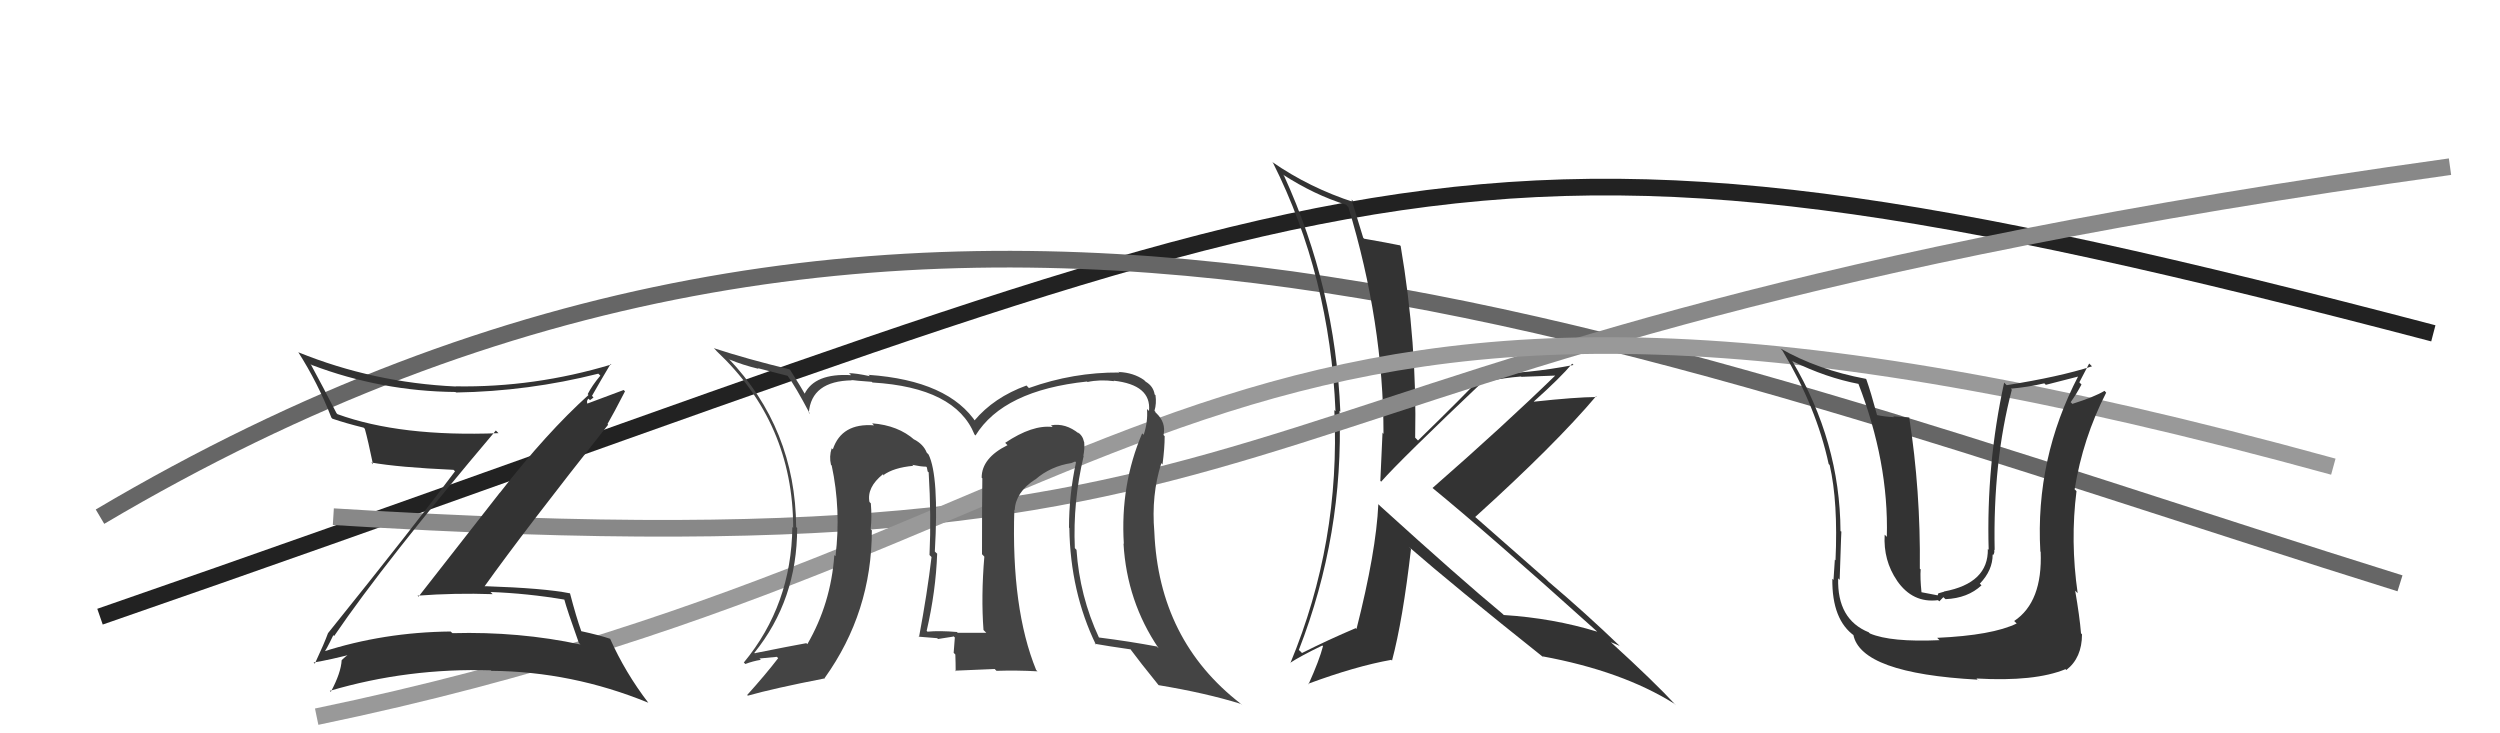
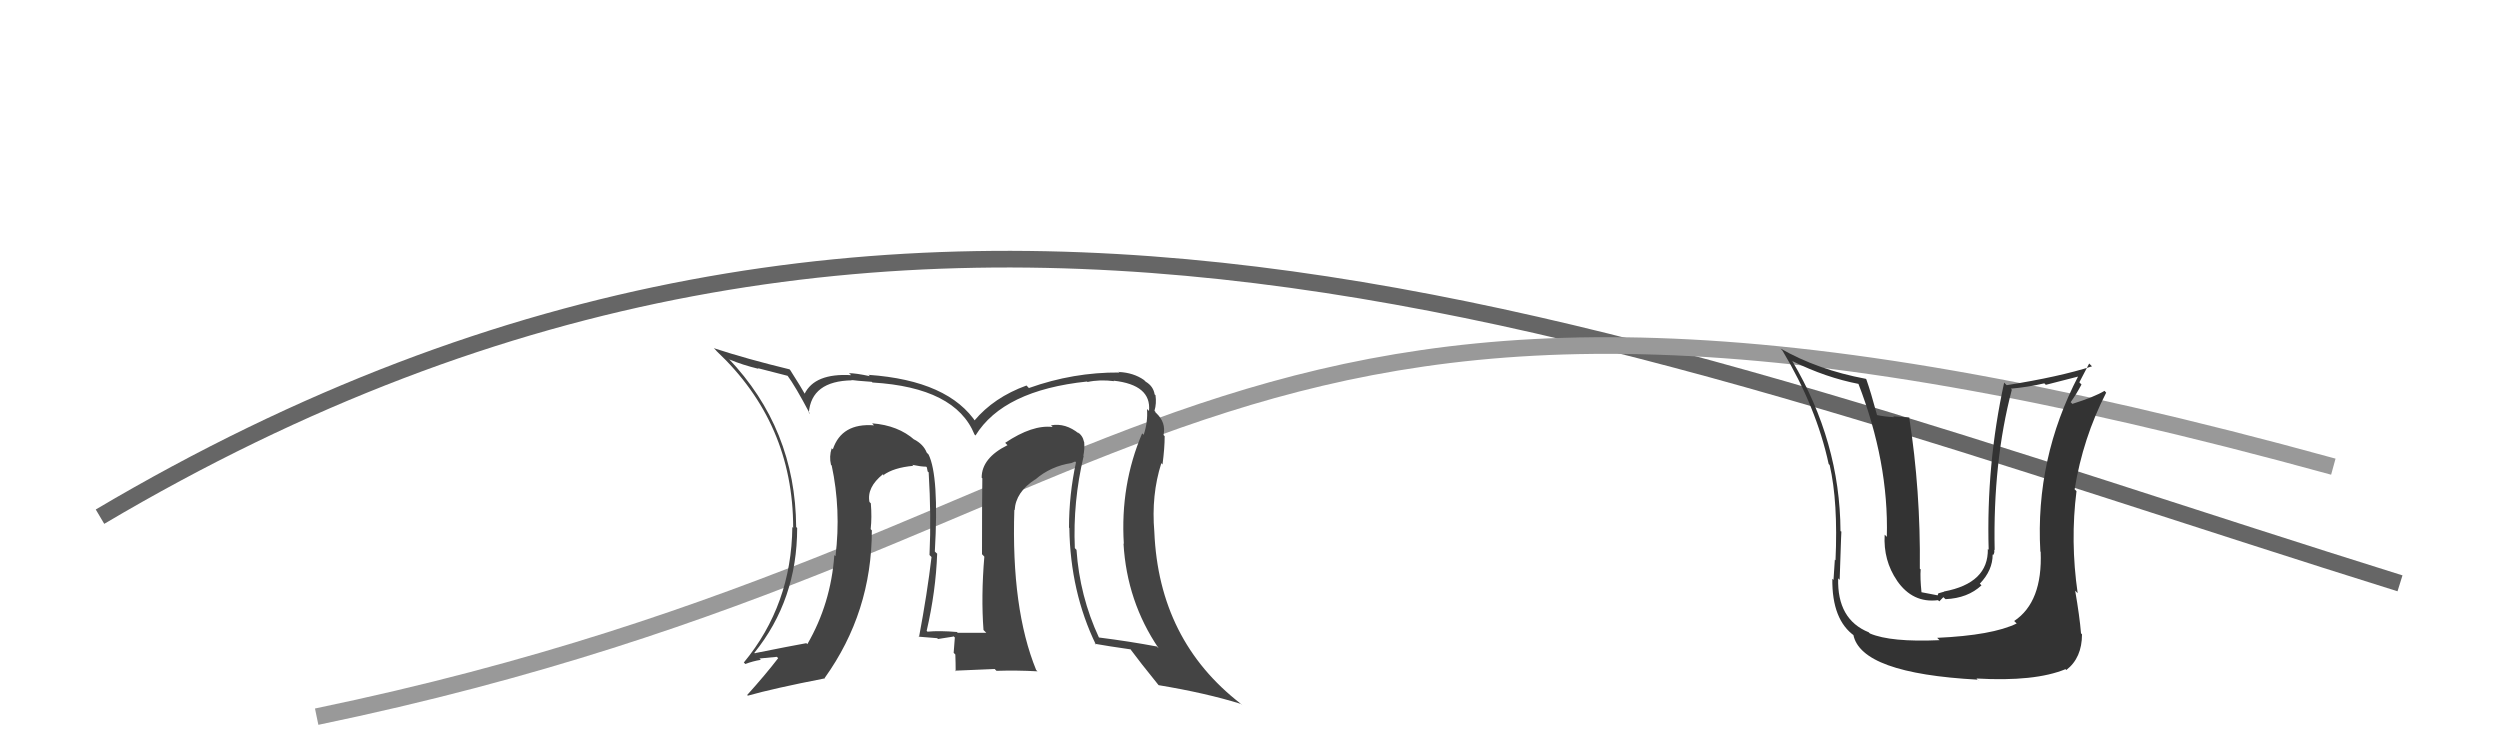
<svg xmlns="http://www.w3.org/2000/svg" width="150" height="44" viewBox="0,0,150,44">
-   <path d="M6 37 C84 10,85 4,146 20" stroke="#222" fill="none" />
  <path d="M6 31 C55 2,96 20,144 35" stroke="#666" fill="none" />
-   <path fill="#333" d="M82.66 30.21L82.70 30.25L82.70 30.25Q82.57 33.09 81.39 37.74L81.51 37.85L81.34 37.69Q79.71 38.38 78.12 39.18L77.99 39.05L77.93 39.00Q80.63 32.07 80.37 24.64L80.38 24.66L80.42 24.70Q80.12 17.28 77.04 10.54L76.95 10.45L76.95 10.46Q78.89 11.71 80.76 12.28L80.87 12.40L80.90 12.42Q83.01 19.37 83.01 26.03L82.91 25.93L82.95 25.98Q82.89 27.36 82.82 28.85L82.93 28.96L82.87 28.90Q83.97 27.64 89.19 22.69L89.31 22.82L89.35 22.86Q90.27 22.67 91.26 22.59L91.28 22.61L93.45 22.53L93.38 22.47Q90.26 25.51 85.95 29.28L86.03 29.36L85.94 29.27Q89.31 32.03 95.78 37.85L95.82 37.89L95.83 37.90Q93.19 37.09 90.22 36.90L90.20 36.87L90.12 36.80Q87.69 34.79 82.82 30.37ZM92.69 39.52L92.64 39.47L92.55 39.38Q97.32 40.26 100.44 42.21L100.41 42.18L100.57 42.33Q99.27 40.92 96.65 38.53L96.75 38.63L96.65 38.53Q96.91 38.63 97.17 38.75L97.09 38.66L97.22 38.79Q95.14 36.79 92.90 34.89L92.76 34.75L88.40 30.92L88.50 31.03Q93.32 26.67 95.76 23.78L95.88 23.90L95.80 23.82Q94.52 23.83 92.04 24.10L92.15 24.21L92.03 24.09Q93.64 22.65 94.33 21.82L94.44 21.93L94.41 21.90Q91.67 22.43 89.19 22.43L89.06 22.30L89.13 22.37Q87.82 23.76 85.08 26.43L85.07 26.42L84.91 26.26Q85.03 20.59 84.04 14.76L83.94 14.67L83.99 14.72Q83.32 14.58 81.84 14.32L81.87 14.35L81.79 14.26Q81.55 13.45 81.09 11.97L81.26 12.14L81.26 12.14Q78.57 11.27 76.32 9.71L76.34 9.73L76.38 9.77Q79.79 16.57 80.13 24.67L80.01 24.56L80.06 24.61Q80.43 32.55 77.42 39.79L77.40 39.76L77.41 39.77Q78.00 39.38 79.34 38.73L79.51 38.90L79.38 38.77Q79.16 39.62 78.51 41.06L78.52 41.07L78.48 41.03Q81.34 39.97 83.48 39.59L83.53 39.65L83.52 39.64Q84.17 37.20 84.66 32.94L84.58 32.86L84.53 32.81Q87.17 35.11 92.62 39.45Z" />
-   <path d="M20 31 C84 35,68 21,147 10" stroke="#888" fill="none" />
  <path d="M19 43 C72 32,71 9,140 28" stroke="#999" fill="none" />
-   <path fill="#333" d="M19.96 38.07L20.07 38.18L20.05 38.16Q23.05 33.75 29.75 25.83L29.90 25.98L29.91 25.99Q24.02 26.22 20.25 24.85L20.10 24.70L20.19 24.79Q19.39 23.23 18.63 21.83L18.73 21.93L18.71 21.90Q22.88 23.48 27.34 23.52L27.23 23.42L27.36 23.55Q31.71 23.48 35.90 22.42L35.95 22.47L36.02 22.54Q35.53 23.12 35.26 23.65L35.19 23.58L35.31 23.70Q32.81 25.95 29.99 29.57L29.99 29.56L25.11 35.80L25.05 35.74Q27.31 35.57 29.56 35.65L29.54 35.63L29.43 35.52Q31.64 35.60 33.89 35.98L33.95 36.04L33.85 35.94Q34.01 36.56 34.73 38.57L34.84 38.68L34.83 38.67Q31.15 37.88 27.15 37.99L27.10 37.95L27.04 37.89Q23.02 37.93 19.36 39.11L19.53 39.28L19.42 39.17Q19.54 39.07 20.00 38.11ZM18.86 39.79L18.82 39.75L18.81 39.75Q19.77 39.60 21.37 39.18L21.31 39.12L21.28 39.09Q20.92 39.19 20.50 39.61L20.56 39.66L20.50 39.61Q20.46 40.37 19.85 41.51L19.76 41.42L19.79 41.45Q24.47 40.07 29.45 40.22L29.46 40.23L29.48 40.25Q34.32 40.29 38.89 42.16L39.02 42.29L38.91 42.18Q37.52 40.37 36.60 38.31L36.53 38.24L36.62 38.33Q35.93 38.10 34.87 37.87L34.71 37.72L34.88 37.88Q34.58 37.05 34.20 35.60L34.20 35.61L34.20 35.60Q32.67 35.29 29.09 35.17L29.17 35.25L29.08 35.17Q31.46 31.84 36.49 25.48L36.61 25.60L36.45 25.44Q36.81 24.82 37.50 23.48L37.42 23.40L35.20 24.23L35.26 24.29Q35.16 24.04 35.31 23.92L35.40 24.01L35.61 23.85L35.52 23.75Q36.07 22.78 36.64 21.83L36.68 21.87L36.68 21.87Q32.06 23.26 27.34 23.18L27.28 23.12L27.35 23.19Q22.40 22.96 17.91 21.14L17.99 21.22L17.89 21.12Q19.08 22.99 19.88 25.05L19.86 25.03L19.94 25.12Q20.76 25.40 21.82 25.66L21.78 25.62L21.89 25.73Q22.08 26.41 22.38 27.86L22.33 27.80L22.27 27.75Q23.90 28.04 27.21 28.19L27.34 28.32L27.30 28.28Q24.86 31.55 19.68 37.99L19.62 37.92L19.68 37.99Q19.46 38.60 18.89 39.82Z" />
  <path fill="#444" d="M64.89 27.23L65.01 27.36L65.00 27.35Q65.09 26.93 65.05 26.52L65.08 26.55L65.04 26.51Q64.96 26.12 64.65 25.93L64.62 25.90L64.74 26.02Q63.93 25.36 63.06 25.52L63.13 25.59L63.16 25.62Q61.95 25.47 60.31 26.57L60.41 26.67L60.45 26.71Q58.90 27.48 58.90 28.66L58.98 28.75L58.94 28.71Q58.92 29.95 58.92 33.26L58.95 33.28L59.06 33.40Q58.86 35.79 59.01 37.80L59.01 37.80L59.18 37.97Q57.46 37.97 57.46 37.97L57.42 37.92L57.42 37.92Q56.37 37.83 55.65 37.90L55.64 37.89L55.60 37.85Q56.15 35.47 56.23 33.22L56.15 33.15L56.09 33.09Q56.35 28.56 55.71 27.26L55.73 27.29L55.60 27.15Q55.41 26.66 54.84 26.36L54.84 26.36L54.88 26.40Q53.89 25.52 52.33 25.40L52.37 25.45L52.44 25.52Q50.50 25.37 49.97 26.96L49.86 26.86L49.90 26.90Q49.74 27.39 49.86 27.89L49.92 27.95L49.90 27.92Q50.47 30.59 50.13 33.37L50.09 33.33L50.06 33.31Q49.85 36.22 48.44 38.65L48.48 38.69L48.38 38.59Q47.38 38.77 45.29 39.19L45.44 39.34L45.26 39.17Q47.83 35.99 47.83 31.68L47.88 31.73L47.77 31.62Q47.73 25.72 43.69 21.49L43.78 21.58L43.77 21.57Q44.56 21.90 45.51 22.13L45.47 22.09L47.26 22.55L47.23 22.51Q47.71 23.15 48.59 24.82L48.60 24.84L48.53 24.77Q48.68 22.86 51.12 22.82L51.16 22.87L51.09 22.80Q51.32 22.84 52.31 22.91L52.24 22.85L52.35 22.95Q57.33 23.25 58.47 26.07L58.41 26.01L58.53 26.13Q60.20 23.42 65.23 22.89L65.13 22.79L65.25 22.92Q65.98 22.76 66.85 22.87L66.84 22.86L66.81 22.84Q69.09 23.09 68.94 24.65L68.91 24.63L68.82 24.54Q68.88 25.32 68.62 26.09L68.60 26.07L68.53 26.00Q67.21 29.09 67.43 32.63L67.28 32.48L67.41 32.61Q67.61 36.09 69.52 38.90L69.36 38.75L69.41 38.79Q67.76 38.48 65.94 38.25L65.86 38.18L65.94 38.26Q64.78 35.77 64.59 32.99L64.52 32.92L64.49 32.88Q64.37 30.10 65.02 27.36ZM65.63 38.56L65.79 38.72L65.71 38.63Q66.49 38.77 67.82 38.96L67.80 38.93L67.83 38.96Q68.36 39.68 69.50 41.09L69.47 41.06L69.52 41.11Q72.35 41.58 74.44 42.23L74.55 42.33L74.44 42.22Q69.53 38.42 69.26 31.91L69.16 31.80L69.26 31.91Q69.07 29.70 69.68 27.79L69.78 27.89L69.75 27.87Q69.88 26.89 69.88 26.17L69.89 26.18L69.81 26.10Q69.98 25.36 69.37 24.78L69.27 24.68L69.35 24.73L69.27 24.64Q69.40 24.21 69.33 23.71L69.32 23.70L69.28 23.67Q69.20 23.17 68.74 22.90L68.81 22.97L68.64 22.80Q68.01 22.36 67.14 22.32L67.07 22.25L67.16 22.35Q64.40 22.33 61.74 23.28L61.75 23.30L61.59 23.13Q59.63 23.84 58.45 25.25L58.59 25.38L58.61 25.41Q56.94 22.83 52.11 22.49L52.08 22.45L52.19 22.57Q51.36 22.39 50.94 22.39L50.97 22.42L51.07 22.51Q48.88 22.38 48.27 23.64L48.31 23.68L48.31 23.67Q48.09 23.27 47.41 22.20L47.30 22.09L47.37 22.16Q44.81 21.54 42.83 20.89L42.96 21.02L43.00 21.07Q47.59 25.39 47.59 31.67L47.65 31.73L47.54 31.62Q47.49 36.29 44.63 39.75L44.61 39.73L44.72 39.84Q45.16 39.67 45.65 39.59L45.57 39.51L46.61 39.41L46.69 39.49Q45.93 40.48 44.83 41.70L44.85 41.72L44.87 41.74Q46.38 41.31 49.50 40.70L49.54 40.74L49.48 40.68Q52.31 36.73 52.31 31.82L52.21 31.72L52.24 31.75Q52.32 31.04 52.25 30.20L52.08 30.03L52.17 30.13Q51.99 29.25 52.98 28.45L52.97 28.45L53.07 28.58L53.00 28.51Q53.61 28.06 54.79 27.95L54.87 28.03L54.74 27.89Q55.26 28.00 55.57 28.00L55.61 28.04L55.66 28.29L55.72 28.34Q55.88 30.94 55.77 33.30L55.89 33.42L55.89 33.43Q55.64 35.57 55.14 38.23L55.11 38.20L55.11 38.20Q56.23 38.29 56.23 38.29L56.18 38.24L56.28 38.34Q57.54 38.16 57.20 38.16L57.37 38.33L57.29 38.25Q57.26 38.71 57.22 39.17L57.30 39.25L57.32 39.27Q57.34 39.78 57.34 40.28L57.30 40.24L59.68 40.14L59.79 40.25Q61.00 40.21 62.26 40.28L62.25 40.28L62.17 40.20Q60.67 36.53 60.86 30.59L60.83 30.56L60.88 30.61Q60.94 29.52 62.12 28.76L62.04 28.69L62.12 28.77Q63.04 27.97 64.30 27.78L64.29 27.78L64.51 27.69L64.56 27.74Q64.14 29.68 64.14 31.66L64.11 31.63L64.16 31.68Q64.22 35.51 65.75 38.67ZM60.32 27.23L60.39 27.08L60.18 27.21L60.32 27.23Z" />
  <path fill="#333" d="M116.41 38.45L116.38 38.42L116.37 38.41Q113.45 38.54 112.20 38.01L112.15 37.97L112.13 37.94Q110.22 37.17 110.29 34.70L110.31 34.72L110.38 34.79Q110.49 31.35 110.49 31.92L110.37 31.80L110.43 31.86Q110.40 26.50 107.54 21.67L107.51 21.64L107.55 21.67Q109.56 22.66 111.54 23.04L111.58 23.08L111.49 22.99Q113.33 27.72 113.21 32.21L113.21 32.21L113.08 32.08Q112.99 33.63 113.83 34.85L113.80 34.82L113.82 34.84Q114.76 36.20 116.28 36.01L116.36 36.08L116.60 35.83L116.73 35.95Q118.07 35.89 118.89 35.12L118.86 35.09L118.79 35.02Q119.56 34.22 119.56 33.27L119.67 33.37L119.59 33.30Q119.69 33.17 119.65 32.98L119.62 32.95L119.68 33.01Q119.57 27.72 120.71 23.38L120.63 23.30L120.65 23.32Q121.67 23.23 122.66 23.00L122.75 23.09L124.74 22.58L124.71 22.54Q122.11 27.52 122.42 33.08L122.40 33.06L122.44 33.11Q122.56 36.12 120.85 37.26L120.93 37.34L121.00 37.41Q119.54 38.12 116.23 38.27ZM118.71 40.83L118.72 40.85L118.59 40.71Q122.10 40.91 123.93 40.15L123.96 40.18L123.98 40.20Q124.92 39.47 124.92 38.06L124.88 38.02L124.86 37.99Q124.78 37.00 124.51 35.44L124.49 35.42L124.66 35.59Q124.21 32.47 124.59 29.47L124.46 29.34L124.48 29.35Q124.97 26.30 126.37 23.56L126.39 23.58L126.27 23.45Q125.68 23.81 124.35 24.23L124.36 24.25L124.24 24.13Q124.59 23.64 124.89 23.07L124.76 22.94L125.35 21.81L125.52 21.98Q123.56 22.61 120.40 23.11L120.25 22.96L120.25 22.95Q119.17 27.89 119.32 32.99L119.27 32.94L119.27 32.94Q119.31 34.99 116.64 35.49L116.65 35.50L116.30 35.60L116.26 35.72L115.27 35.53L115.29 35.54Q115.20 34.66 115.24 34.16L115.21 34.14L115.19 34.12Q115.24 29.44 114.55 25.03L114.57 25.05L113.59 24.98L113.65 25.03Q113.13 25.01 112.60 24.90L112.58 24.88L112.63 24.93Q112.25 23.52 111.98 22.76L111.96 22.74L111.95 22.73Q109.06 22.19 106.81 20.90L106.84 20.92L106.95 21.04Q108.99 24.45 109.72 27.84L109.66 27.78L109.78 27.90Q110.29 30.12 110.13 33.63L110.13 33.62L110.09 33.58Q110.09 33.69 110.01 34.80L109.98 34.76L109.94 34.73Q109.91 37.20 111.28 38.16L111.31 38.19L111.20 38.08Q111.65 40.40 118.66 40.78Z" />
</svg>